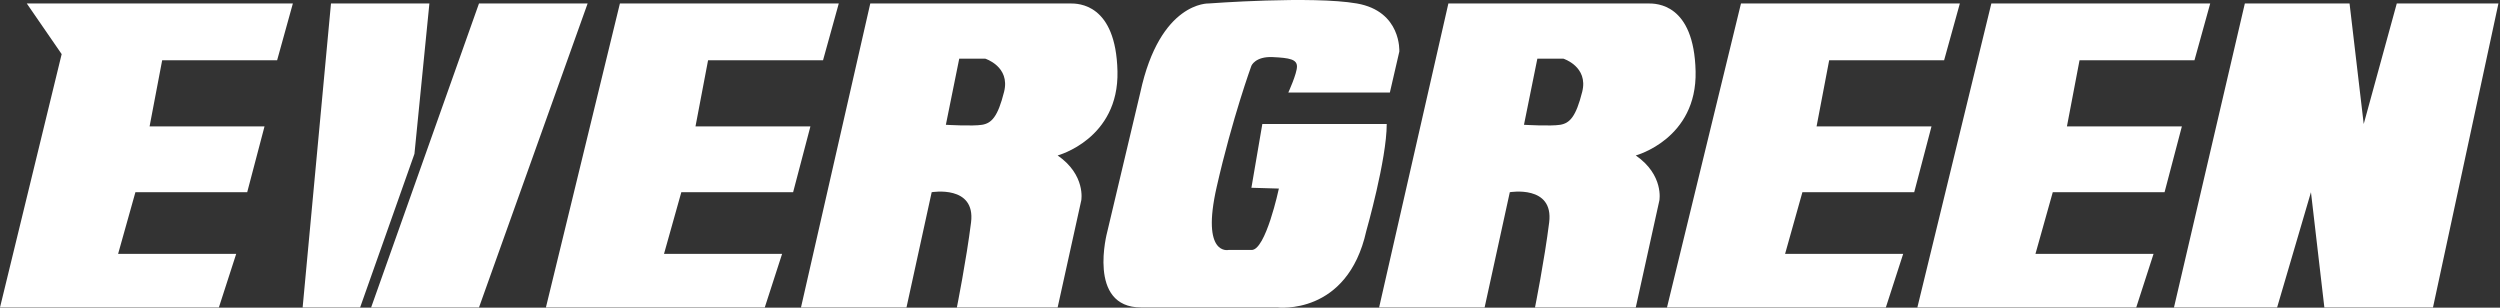
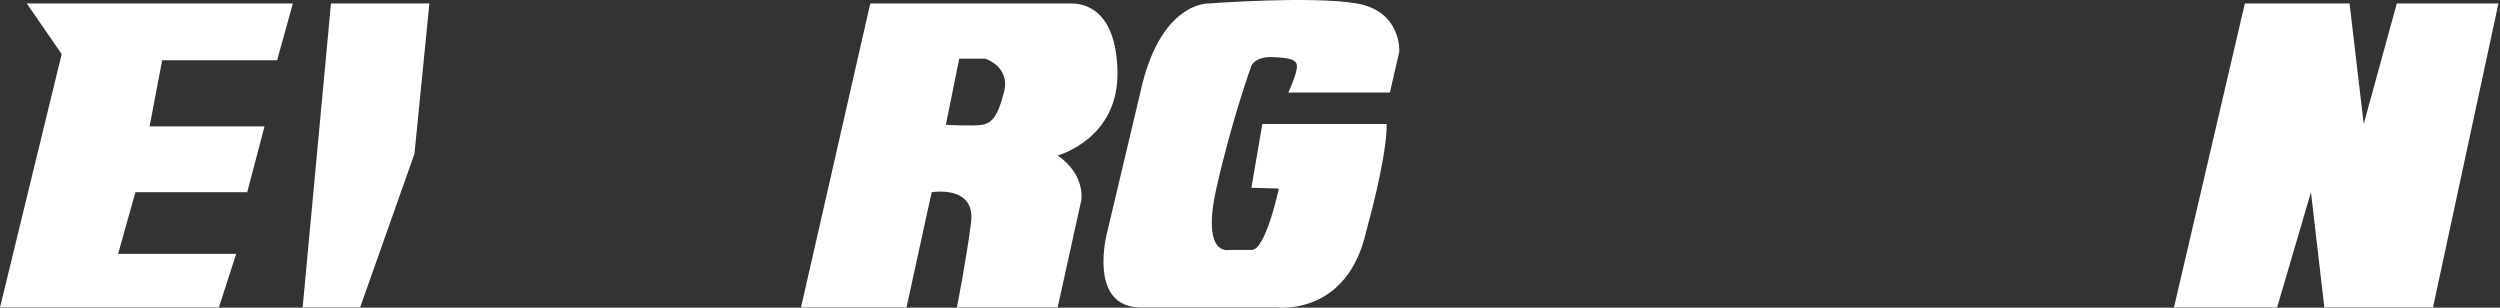
<svg xmlns="http://www.w3.org/2000/svg" width="195" height="24" viewBox="0 0 195 24" fill="none">
  <rect x="0" y="0" width="195" height="24" fill="#333333" stroke="none" />
-   <path d="M48.353 0.27L42.581 23.981H59.652L61.003 19.804H51.792L53.143 14.992H61.863L63.213 9.857H54.249L55.23 4.699H64.197L65.425 0.27" fill="white" />
  <path d="M2.088 0.27L4.81 4.221L0 23.981H17.072L18.423 19.804H9.212L10.562 14.992H19.282L20.633 9.857H11.668L12.65 4.699H21.616L22.844 0.27" fill="white" />
-   <path d="M135.797 0.27L130.025 23.981H147.096L148.447 19.804H139.236L140.587 14.992H149.308L150.658 9.857H141.693L142.676 4.699H151.641L152.869 0.27" fill="white" />
-   <path d="M155.325 0.27L149.554 23.981H166.626L167.976 19.804H158.765L160.116 14.992H168.836L170.187 9.857H161.221L162.204 4.699H171.169L172.397 0.27" fill="white" />
  <path d="M78.32 7.155C77.829 9.12 77.338 9.611 76.601 9.734C75.864 9.856 73.777 9.734 73.777 9.734L74.821 4.575H76.846C76.846 4.575 78.812 5.189 78.32 7.155ZM87.163 5.558C87.041 0.27 84.093 0.27 83.478 0.27H67.882L62.477 23.981H70.706L72.671 14.992C72.671 14.992 76.11 14.401 75.742 17.349C75.373 20.296 74.636 23.981 74.636 23.981H82.496L84.339 15.629C84.339 15.629 84.707 13.656 82.496 12.125C82.496 12.125 87.286 10.847 87.163 5.558Z" fill="white" />
-   <path d="M123.414 7.155C122.923 9.12 122.432 9.611 121.695 9.734C120.958 9.856 118.87 9.734 118.87 9.734L119.914 4.575H121.94C121.94 4.575 123.905 5.189 123.414 7.155ZM132.257 5.558C132.134 0.27 129.187 0.27 128.572 0.27H112.974L107.571 23.981H115.8L117.765 14.992C117.765 14.992 121.203 14.401 120.835 17.349C120.467 20.296 119.73 23.981 119.73 23.981H127.59L129.432 15.629C129.432 15.629 129.801 13.656 127.59 12.125C127.59 12.125 132.38 10.847 132.257 5.558Z" fill="white" />
  <path d="M100.489 7.216H108.41L109.147 4.023C109.147 4.023 109.331 0.877 105.831 0.27C102.331 -0.337 94.287 0.27 94.287 0.27C94.287 0.27 90.479 0.093 88.944 7.216L86.365 18.086C86.365 18.086 84.768 23.981 89.006 23.981C93.243 23.981 99.629 23.981 99.629 23.981C99.629 23.981 105.094 24.656 106.569 18.024C106.569 18.024 108.165 12.436 108.165 9.672H98.462L97.61 14.646L99.752 14.708C99.752 14.708 98.722 19.559 97.61 19.497H95.822C95.822 19.497 93.672 19.989 94.901 14.585C96.129 9.181 97.61 5.129 97.61 5.129C97.61 5.129 97.91 4.392 99.261 4.453C100.612 4.514 101.164 4.637 101.164 5.189C101.164 5.743 100.489 7.216 100.489 7.216Z" fill="white" />
  <path d="M169.57 23.981L175.098 0.27H183.265L184.37 9.673L186.949 0.27H194.878L189.773 23.981H181.3L180.255 14.992L177.615 23.981" fill="white" />
-   <path d="M37.361 0.27L28.948 23.981H37.361L45.835 0.27H37.361Z" fill="white" />
  <path d="M23.606 23.981L25.817 0.27H33.493L32.327 12L28.089 23.981" fill="white" />
</svg>